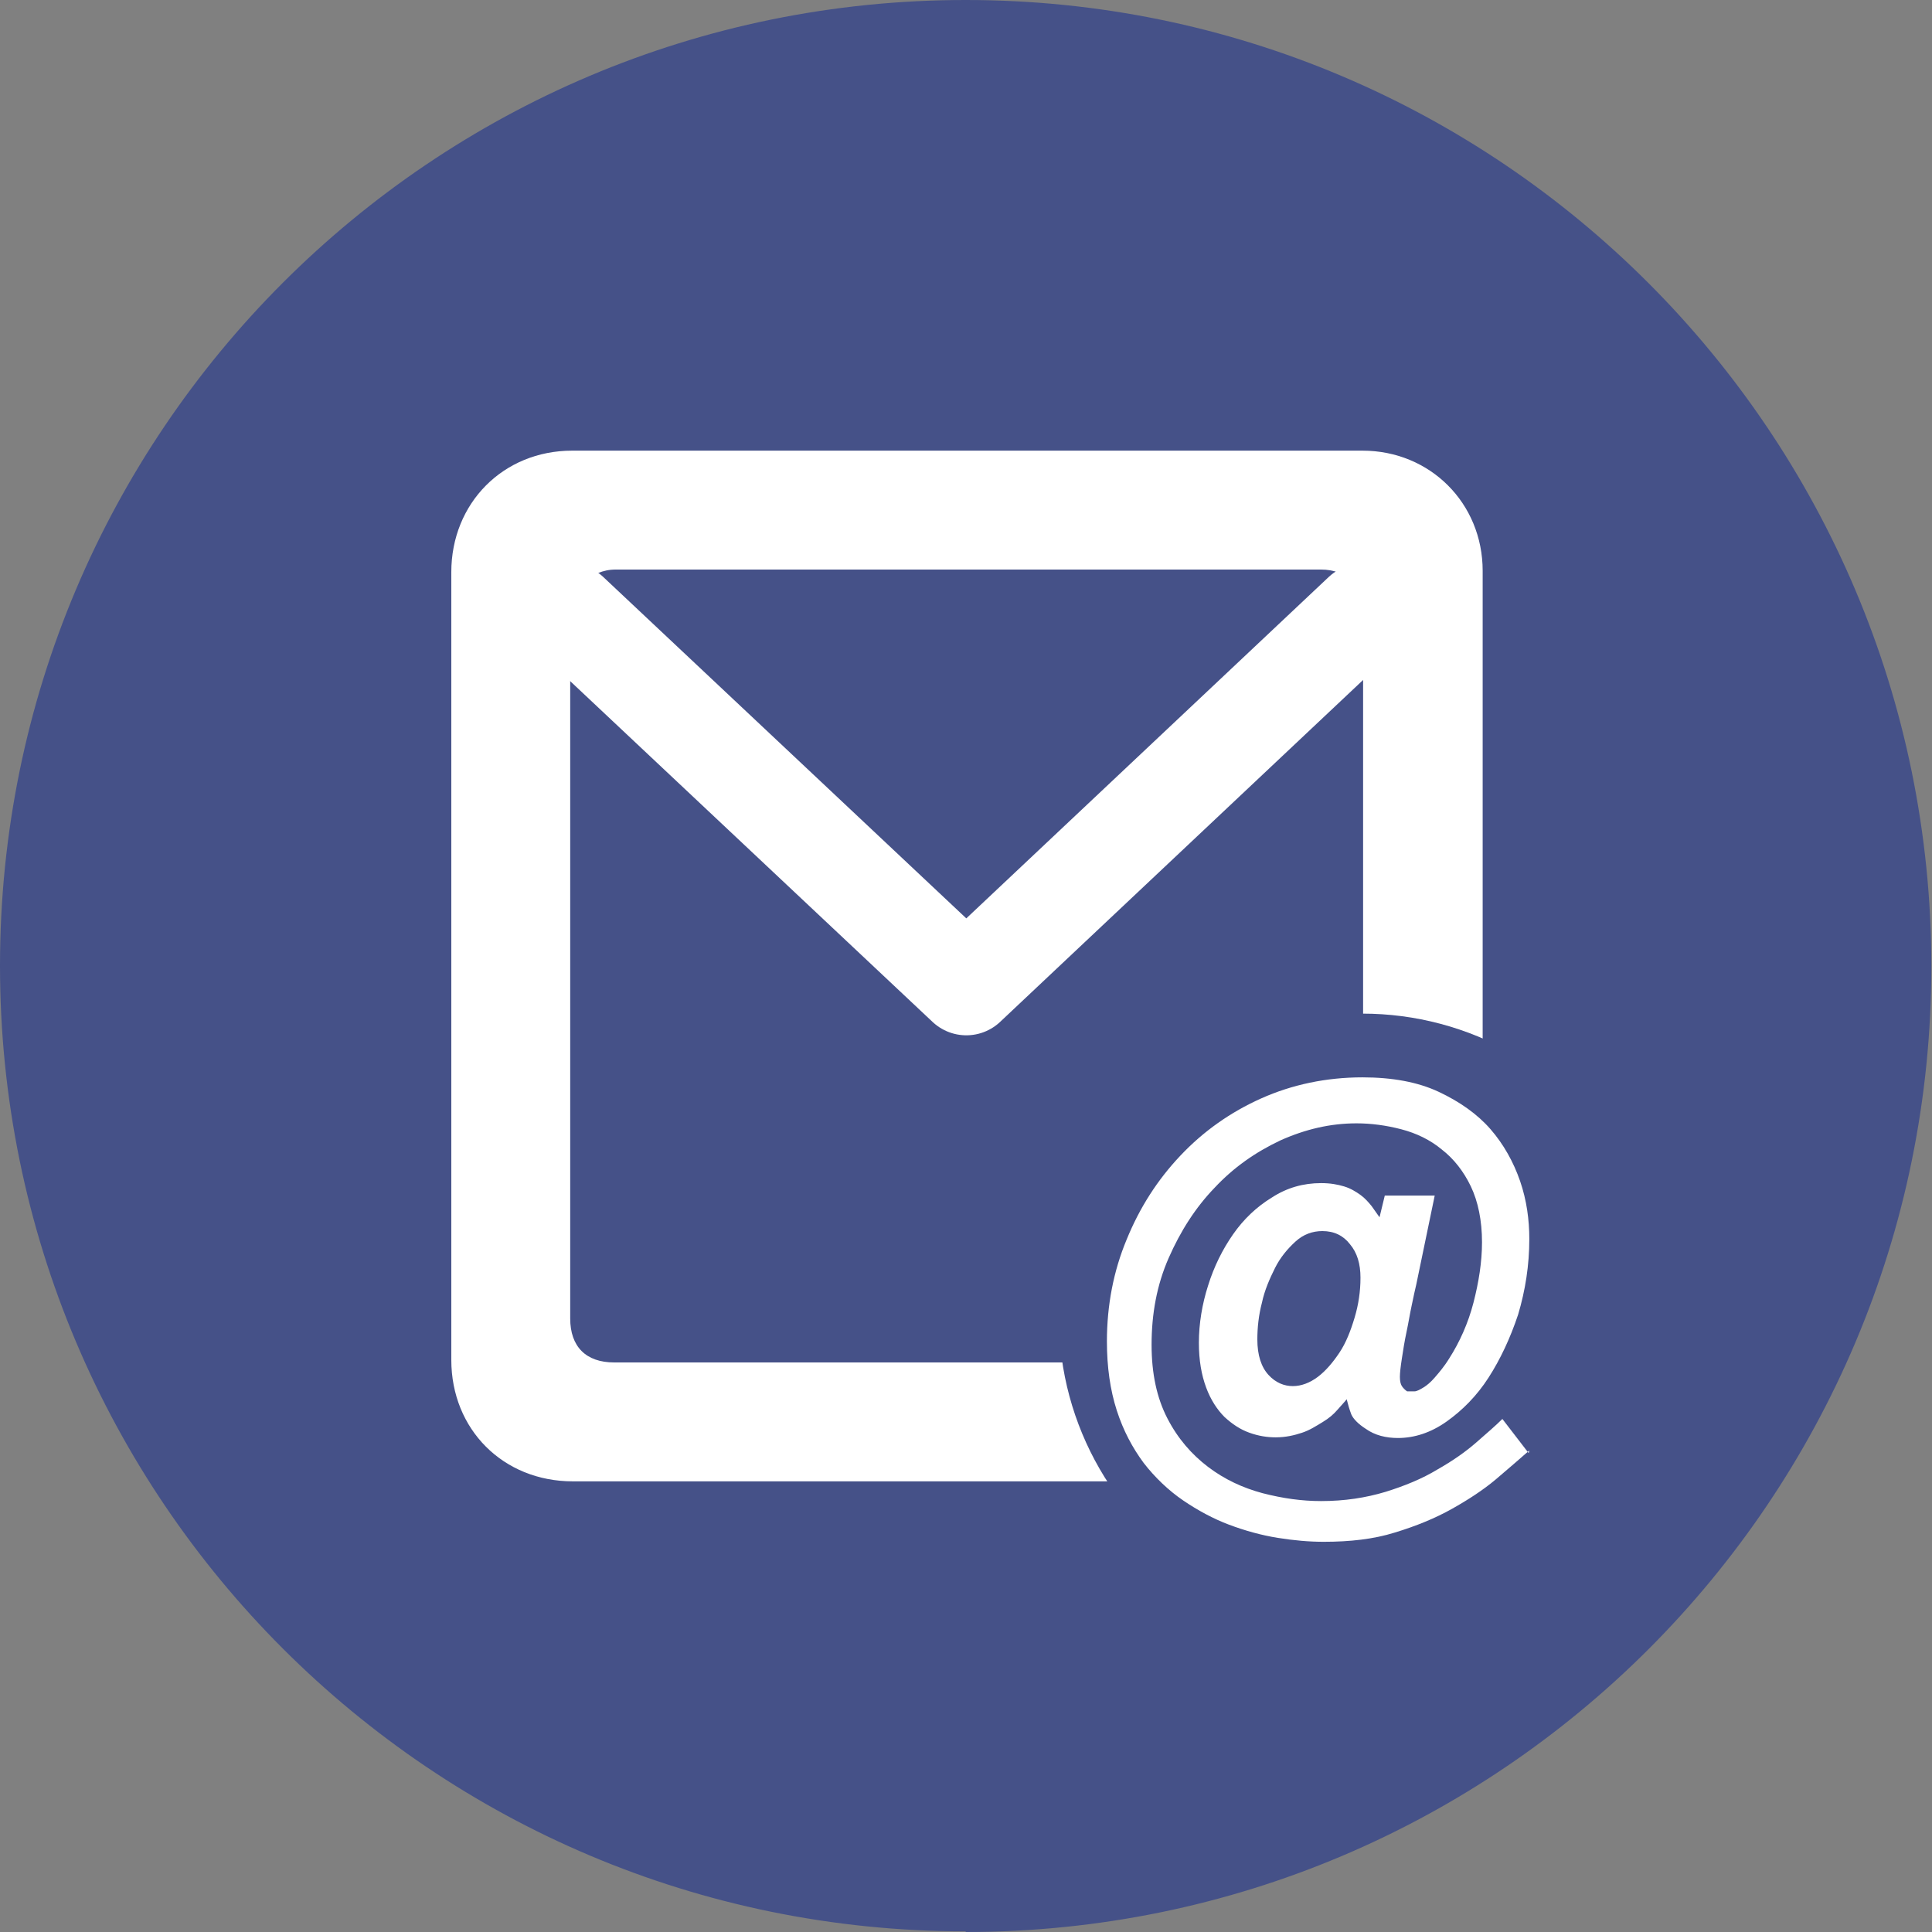
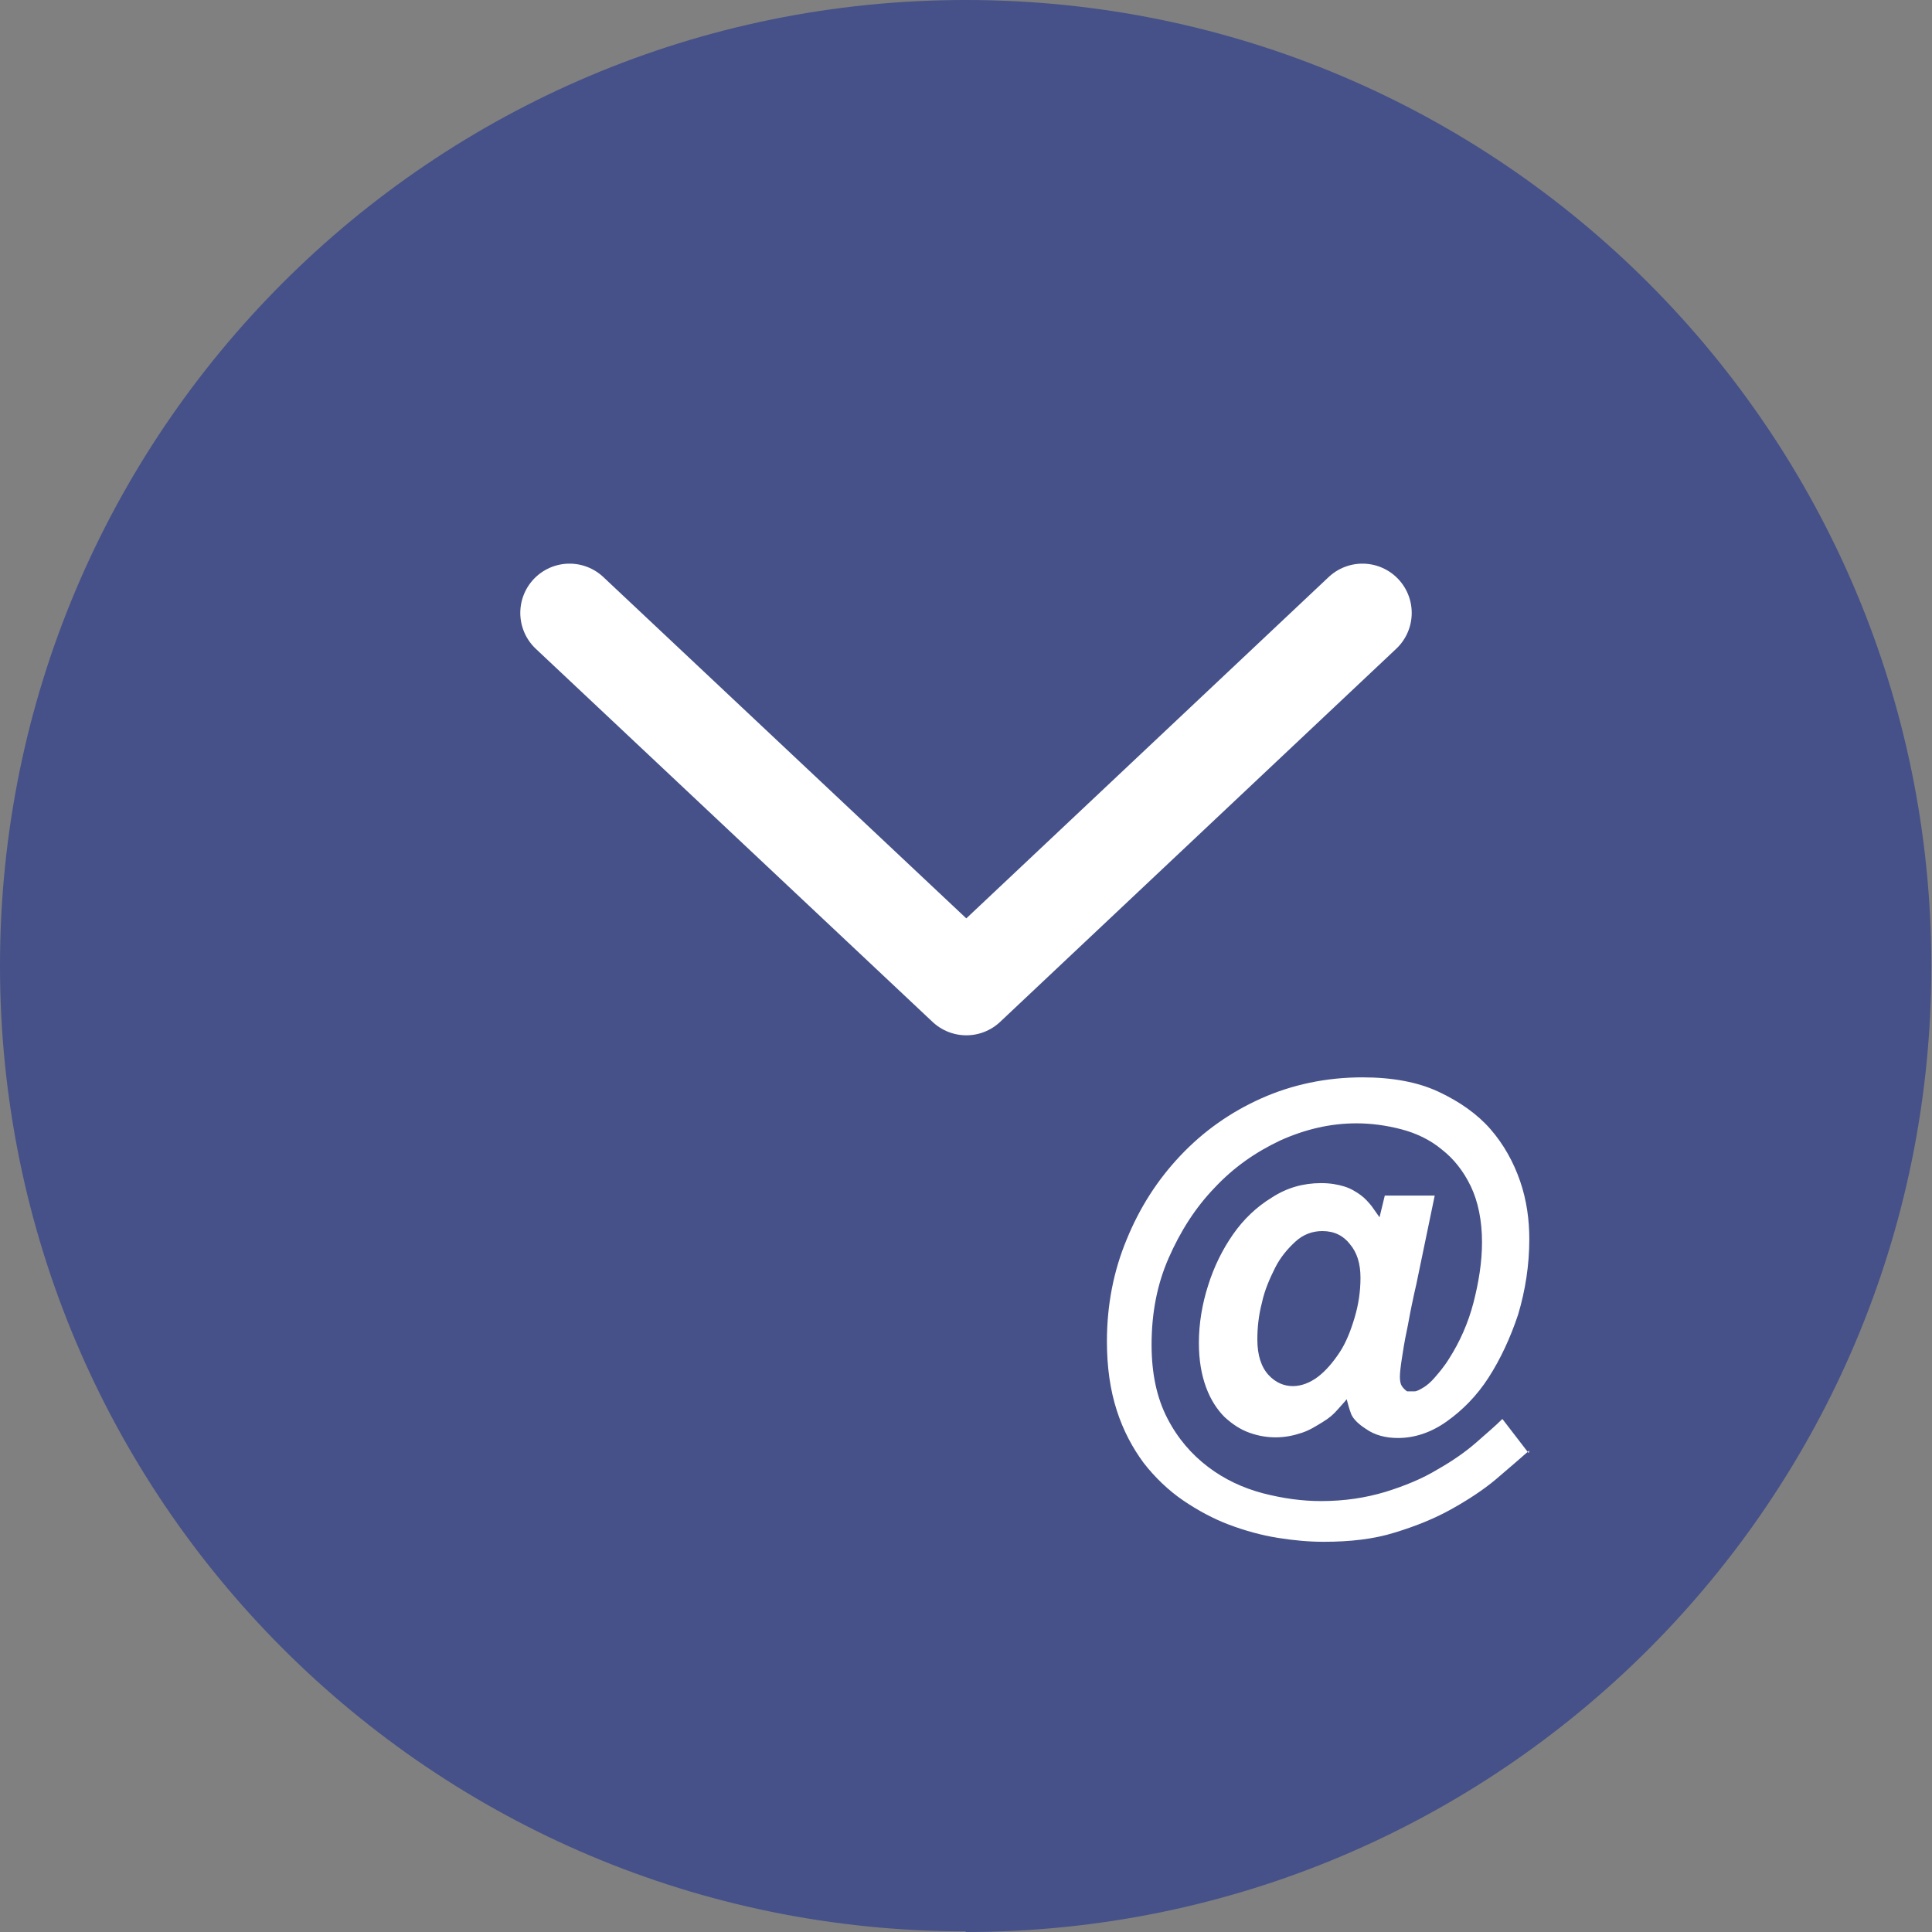
<svg xmlns="http://www.w3.org/2000/svg" id="Capa_2" viewBox="0 0 29.41 29.41">
  <rect x="0" y="0" width="29.41" height="29.41" fill="#808080" stroke="none" />
  <defs>
    <style>.cls-1{fill:#fff;}.cls-2{fill:none;stroke:#fff;stroke-linecap:round;stroke-linejoin:round;stroke-width:1.5px;}.cls-3{fill:#455188;}</style>
  </defs>
  <g id="Capa_1-2">
    <g>
      <path class="cls-3" d="M14.7,29.41c8.12,0,14.7-6.58,14.7-14.7S22.82,0,14.7,0,0,6.58,0,14.7s6.58,14.7,14.7,14.7" />
-       <path class="cls-1" d="M20.72,6.86c-4,0-8.01,0-12.01,0-1.05,0-1.84,.8-1.84,1.85,0,3.99,0,7.99,0,11.99,0,1.06,.79,1.85,1.85,1.85,2,0,4,0,6.01,0s4,0,6.01,0c1.04,0,1.83-.8,1.83-1.83V8.69c0-1.03-.8-1.83-1.83-1.83Zm.02,13.19s0,0,0,0v.03c0,.42-.24,.66-.66,.66h-.02s0,0,0,0H9.36s0,0,0,0h-.01c-.43,0-.67-.24-.67-.67V9.36c0-.38,.31-.69,.69-.69h10.69s0,0,0,0h.05c.39,0,.63,.25,.64,.64h0v.05s0,0,0,0v10.69Z" />
      <polyline class="cls-2" points="8.67 9.33 14.71 15.01 20.74 9.33" />
-       <circle class="cls-3" cx="20.74" cy="20.05" r="4.62" />
      <path class="cls-1" d="M23.28,22.08c-.15,.13-.32,.28-.51,.44-.19,.16-.42,.31-.67,.45-.25,.14-.54,.26-.87,.36-.32,.1-.68,.14-1.08,.14-.22,0-.45-.02-.7-.06-.25-.04-.5-.11-.74-.2-.24-.09-.48-.22-.7-.37s-.43-.35-.6-.57c-.17-.23-.31-.49-.41-.8-.1-.31-.15-.66-.15-1.05,0-.55,.1-1.07,.3-1.55,.2-.49,.47-.91,.82-1.28,.35-.37,.76-.66,1.23-.87s.99-.32,1.54-.32c.45,0,.84,.07,1.16,.22,.32,.15,.59,.34,.79,.57,.2,.23,.35,.5,.45,.79s.14,.59,.14,.88c0,.4-.06,.78-.17,1.15-.12,.36-.27,.68-.45,.96s-.4,.5-.64,.67c-.24,.17-.49,.25-.74,.25-.18,0-.35-.04-.49-.14-.11-.07-.19-.15-.22-.22-.03-.08-.05-.15-.07-.23-.03,.04-.08,.09-.14,.16s-.13,.13-.23,.19-.19,.12-.31,.16-.25,.07-.4,.07c-.13,0-.26-.02-.4-.07-.14-.05-.26-.13-.38-.24-.11-.11-.21-.26-.28-.45s-.11-.41-.11-.68c0-.29,.05-.59,.14-.87,.09-.29,.22-.55,.38-.78,.16-.23,.36-.42,.59-.56,.23-.15,.48-.22,.75-.22,.14,0,.25,.02,.35,.05,.1,.03,.18,.08,.25,.13,.07,.05,.12,.11,.17,.17,.04,.06,.08,.11,.12,.17l.08-.33h.76l-.28,1.35c-.02,.08-.04,.18-.07,.32s-.05,.27-.08,.41c-.03,.14-.05,.27-.07,.4-.02,.13-.03,.22-.03,.28s.01,.11,.03,.14c.02,.03,.05,.06,.08,.08,.03,0,.07,0,.11,0,.04,0,.09-.03,.14-.06,.05-.03,.11-.08,.17-.15,.06-.07,.14-.16,.22-.29,.16-.25,.29-.54,.37-.85,.08-.31,.13-.62,.13-.92,0-.33-.06-.62-.17-.85-.11-.23-.26-.42-.44-.56-.18-.15-.39-.25-.62-.31s-.46-.09-.68-.09c-.4,0-.78,.09-1.16,.26-.38,.18-.71,.41-1,.72-.29,.3-.52,.66-.7,1.07-.18,.41-.26,.85-.26,1.32,0,.44,.08,.81,.24,1.12,.16,.31,.37,.55,.62,.74,.25,.19,.53,.32,.83,.4,.31,.08,.6,.12,.89,.12,.36,0,.68-.05,.98-.14,.29-.09,.56-.2,.79-.34,.23-.13,.43-.27,.59-.41s.3-.26,.4-.36l.4,.52Zm-2.57-2.63c0-.21-.05-.38-.16-.51-.1-.13-.24-.2-.42-.2-.15,0-.29,.05-.41,.16-.12,.11-.23,.24-.31,.4s-.16,.34-.2,.53c-.05,.19-.07,.38-.07,.56,0,.24,.06,.42,.17,.54,.11,.12,.24,.17,.37,.17s.26-.05,.38-.14c.12-.09,.23-.22,.33-.37,.1-.15,.17-.33,.23-.53,.06-.2,.09-.4,.09-.61Z" />
    </g>
  </g>
</svg>